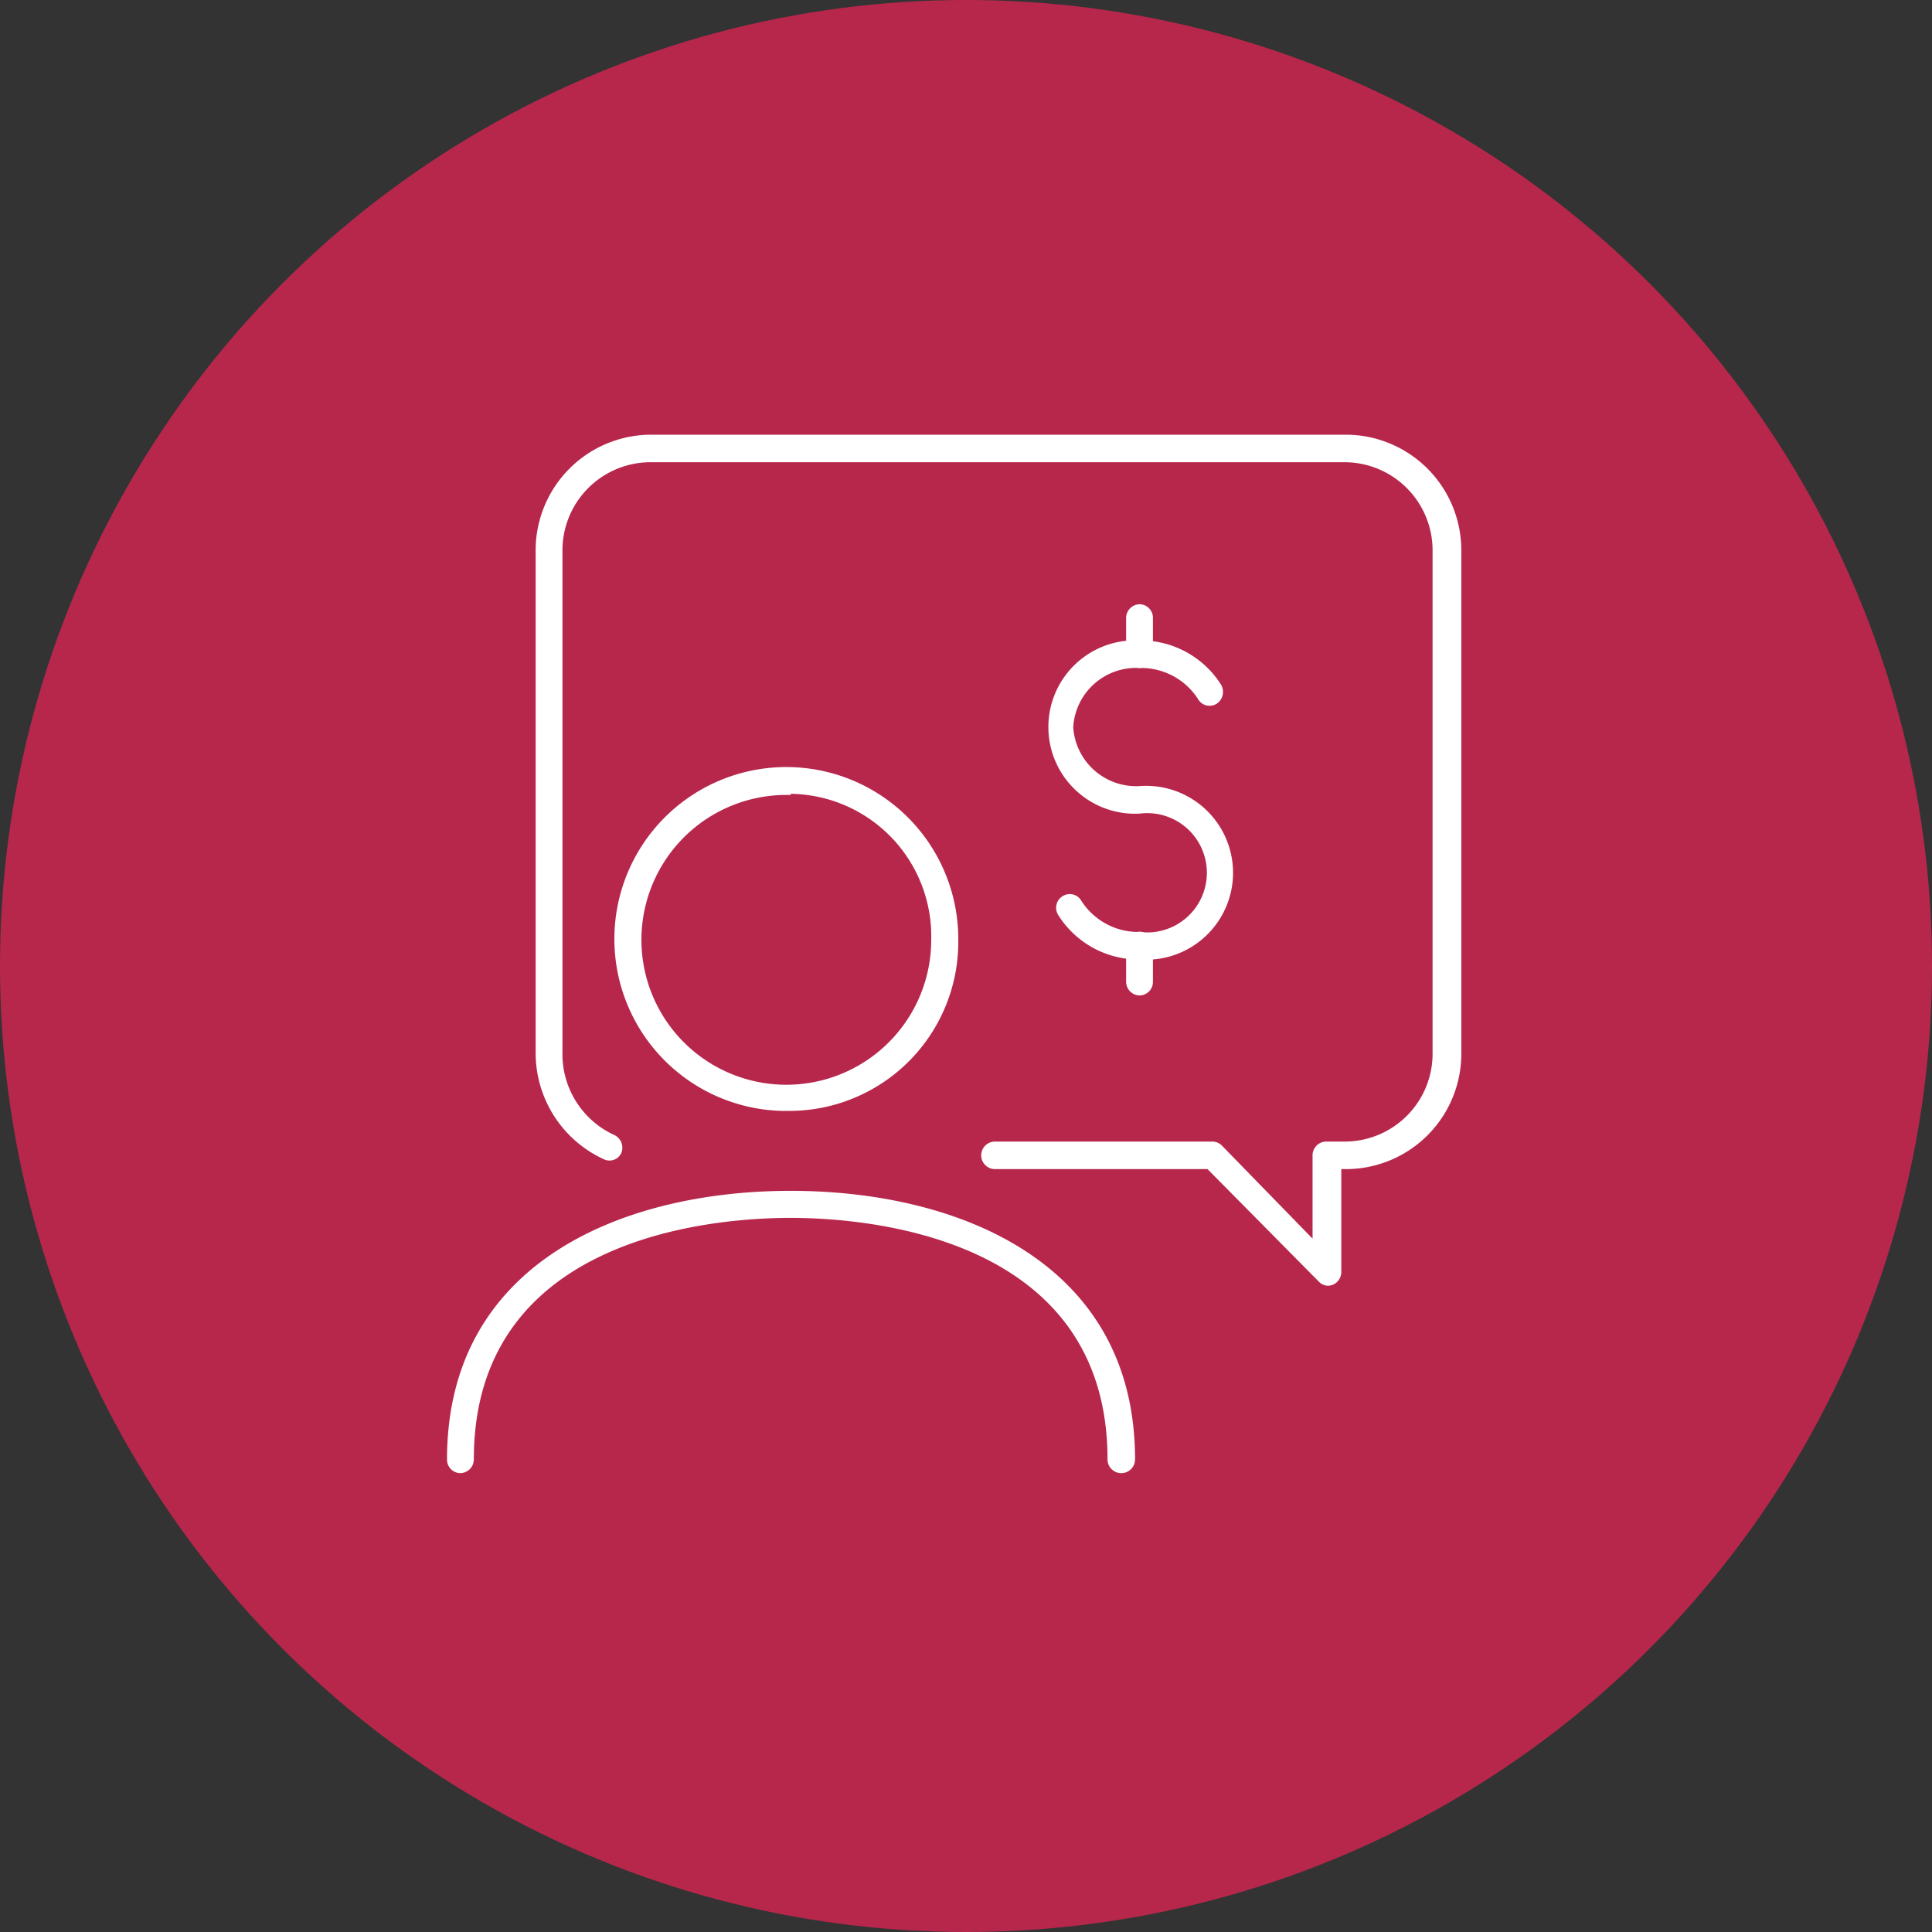
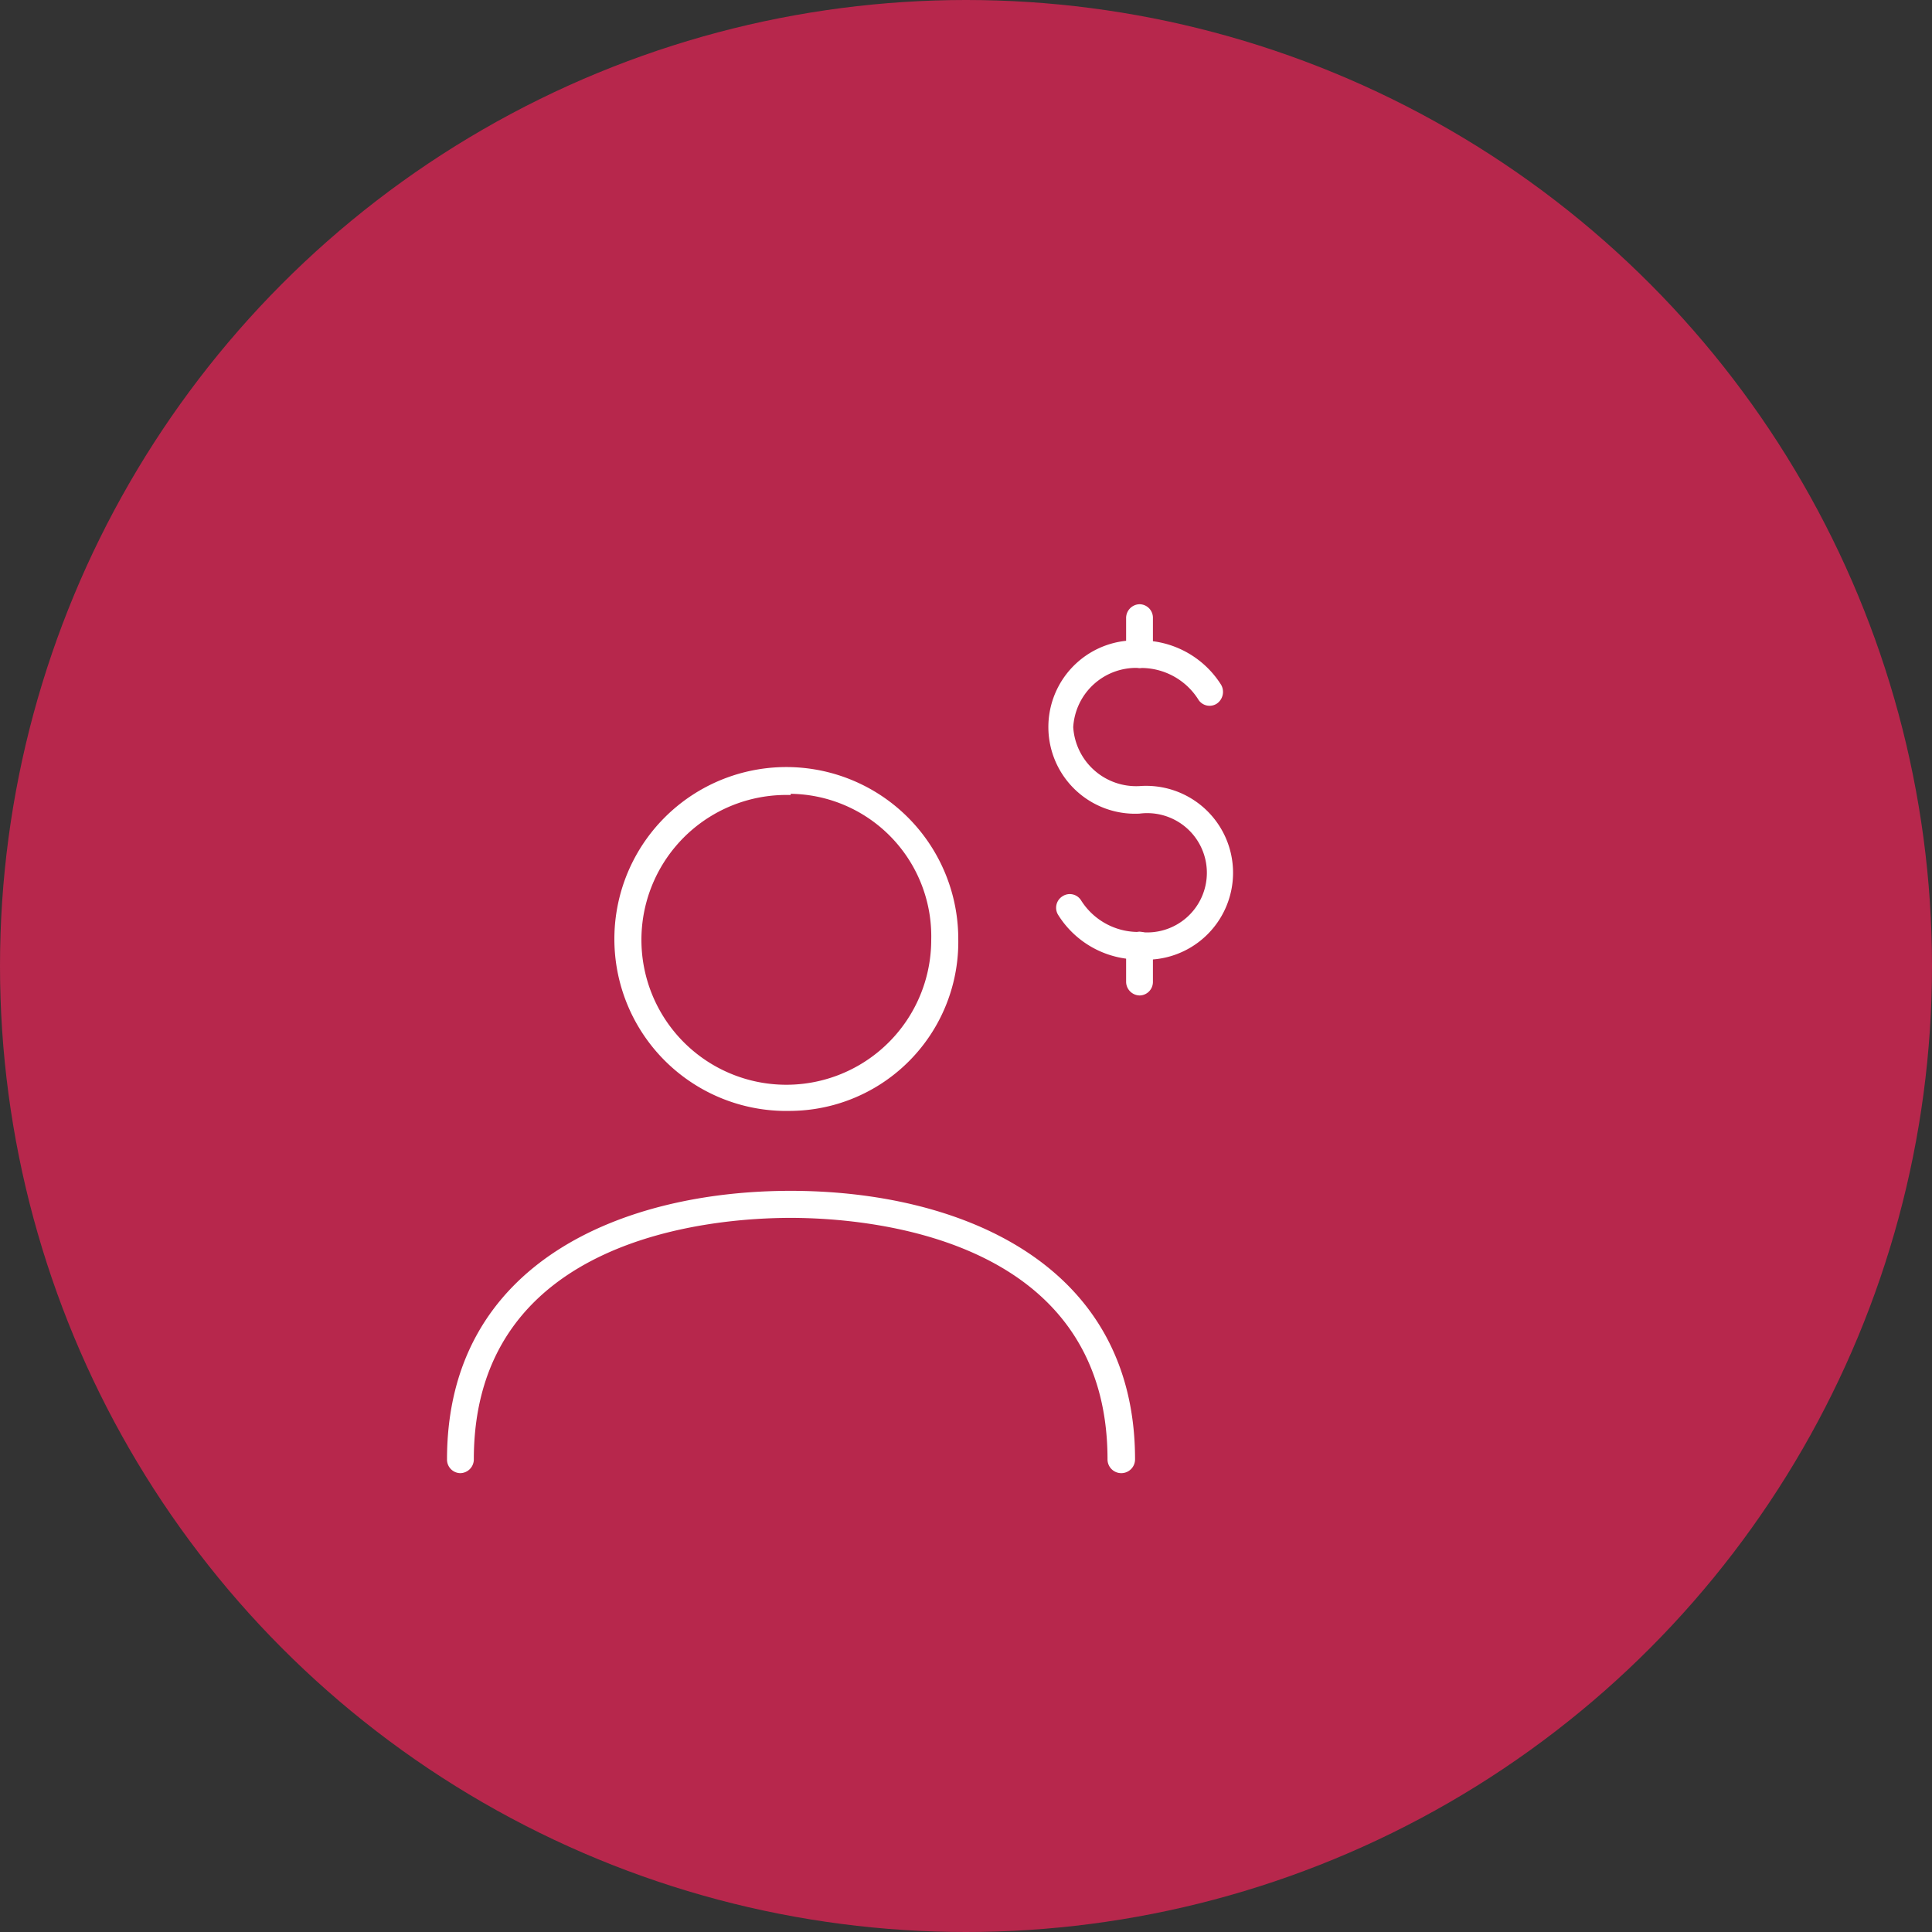
<svg xmlns="http://www.w3.org/2000/svg" viewBox="0 0 80 80">
  <rect x="0" y="0" width="80" height="80" fill="#333333" stroke="none" />
  <defs>
    <style>.cls-1{fill:none;}.cls-2{fill:#b7274c;}.cls-3{clip-path:url(#clip-path);}.cls-4{fill:#fff;}</style>
    <clipPath id="clip-path">
      <rect class="cls-1" x="18.51" y="18" width="42" height="43" />
    </clipPath>
  </defs>
  <g id="Layer_2" data-name="Layer 2">
    <g id="Layer_1-2" data-name="Layer 1">
      <circle class="cls-2" cx="40" cy="40" r="40" />
      <g class="cls-3">
-         <path class="cls-4" d="M55,53.24a.54.54,0,0,1-.39-.17L50,48.41h-8.8a.57.57,0,0,1,0-1.14h9a.56.56,0,0,1,.4.17l3.75,3.85V47.84a.57.57,0,0,1,.56-.57h.81a3.64,3.64,0,0,0,3.6-3.69V22.83a3.65,3.65,0,0,0-3.6-3.69H26.89a3.65,3.65,0,0,0-3.6,3.69V43.58A3.68,3.68,0,0,0,25.44,47a.58.58,0,0,1,.28.76A.54.54,0,0,1,25,48a4.84,4.84,0,0,1-2.82-4.42V22.83A4.79,4.79,0,0,1,26.89,18h28.9a4.79,4.79,0,0,1,4.72,4.83V43.58a4.78,4.78,0,0,1-4.72,4.83h-.25v4.26a.58.58,0,0,1-.35.53A.71.71,0,0,1,55,53.24Z" />
        <path class="cls-4" d="M47.19,39.73a3.93,3.93,0,0,1-3.37-1.84.56.56,0,0,1,.18-.78.55.55,0,0,1,.77.18,2.8,2.8,0,0,0,2.42,1.3,2.47,2.47,0,1,0,0-4.9,3.59,3.59,0,1,1,0-7.17,3.93,3.93,0,0,1,3.37,1.83.59.59,0,0,1-.18.79.55.55,0,0,1-.77-.19,2.8,2.8,0,0,0-2.42-1.29,2.61,2.61,0,0,0-2.75,2.45,2.61,2.61,0,0,0,2.75,2.44,3.6,3.6,0,1,1,0,7.18Z" />
        <path class="cls-4" d="M47.19,27.66a.57.57,0,0,1-.56-.57V25.6a.57.57,0,0,1,.56-.58.56.56,0,0,1,.55.58v1.49A.56.56,0,0,1,47.19,27.66Z" />
        <path class="cls-4" d="M47.19,41.22a.57.57,0,0,1-.56-.57V39.16a.57.57,0,0,1,.56-.58.56.56,0,0,1,.55.58v1.49A.56.56,0,0,1,47.19,41.22Z" />
        <path class="cls-4" d="M46.42,61a.57.57,0,0,1-.56-.57c0-9.26-10-10-13.12-10s-13.12.72-13.12,10a.57.57,0,0,1-.56.57.56.56,0,0,1-.55-.57c0-8.2,7.35-11.12,14.23-11.12S47,52.23,47,60.43A.57.57,0,0,1,46.42,61Z" />
        <path class="cls-4" d="M32.74,46a7.12,7.12,0,1,1,6.94-7.12A7,7,0,0,1,32.74,46Zm0-13.08a6,6,0,1,0,5.82,6A5.9,5.9,0,0,0,32.74,32.87Z" />
      </g>
    </g>
  </g>
</svg>